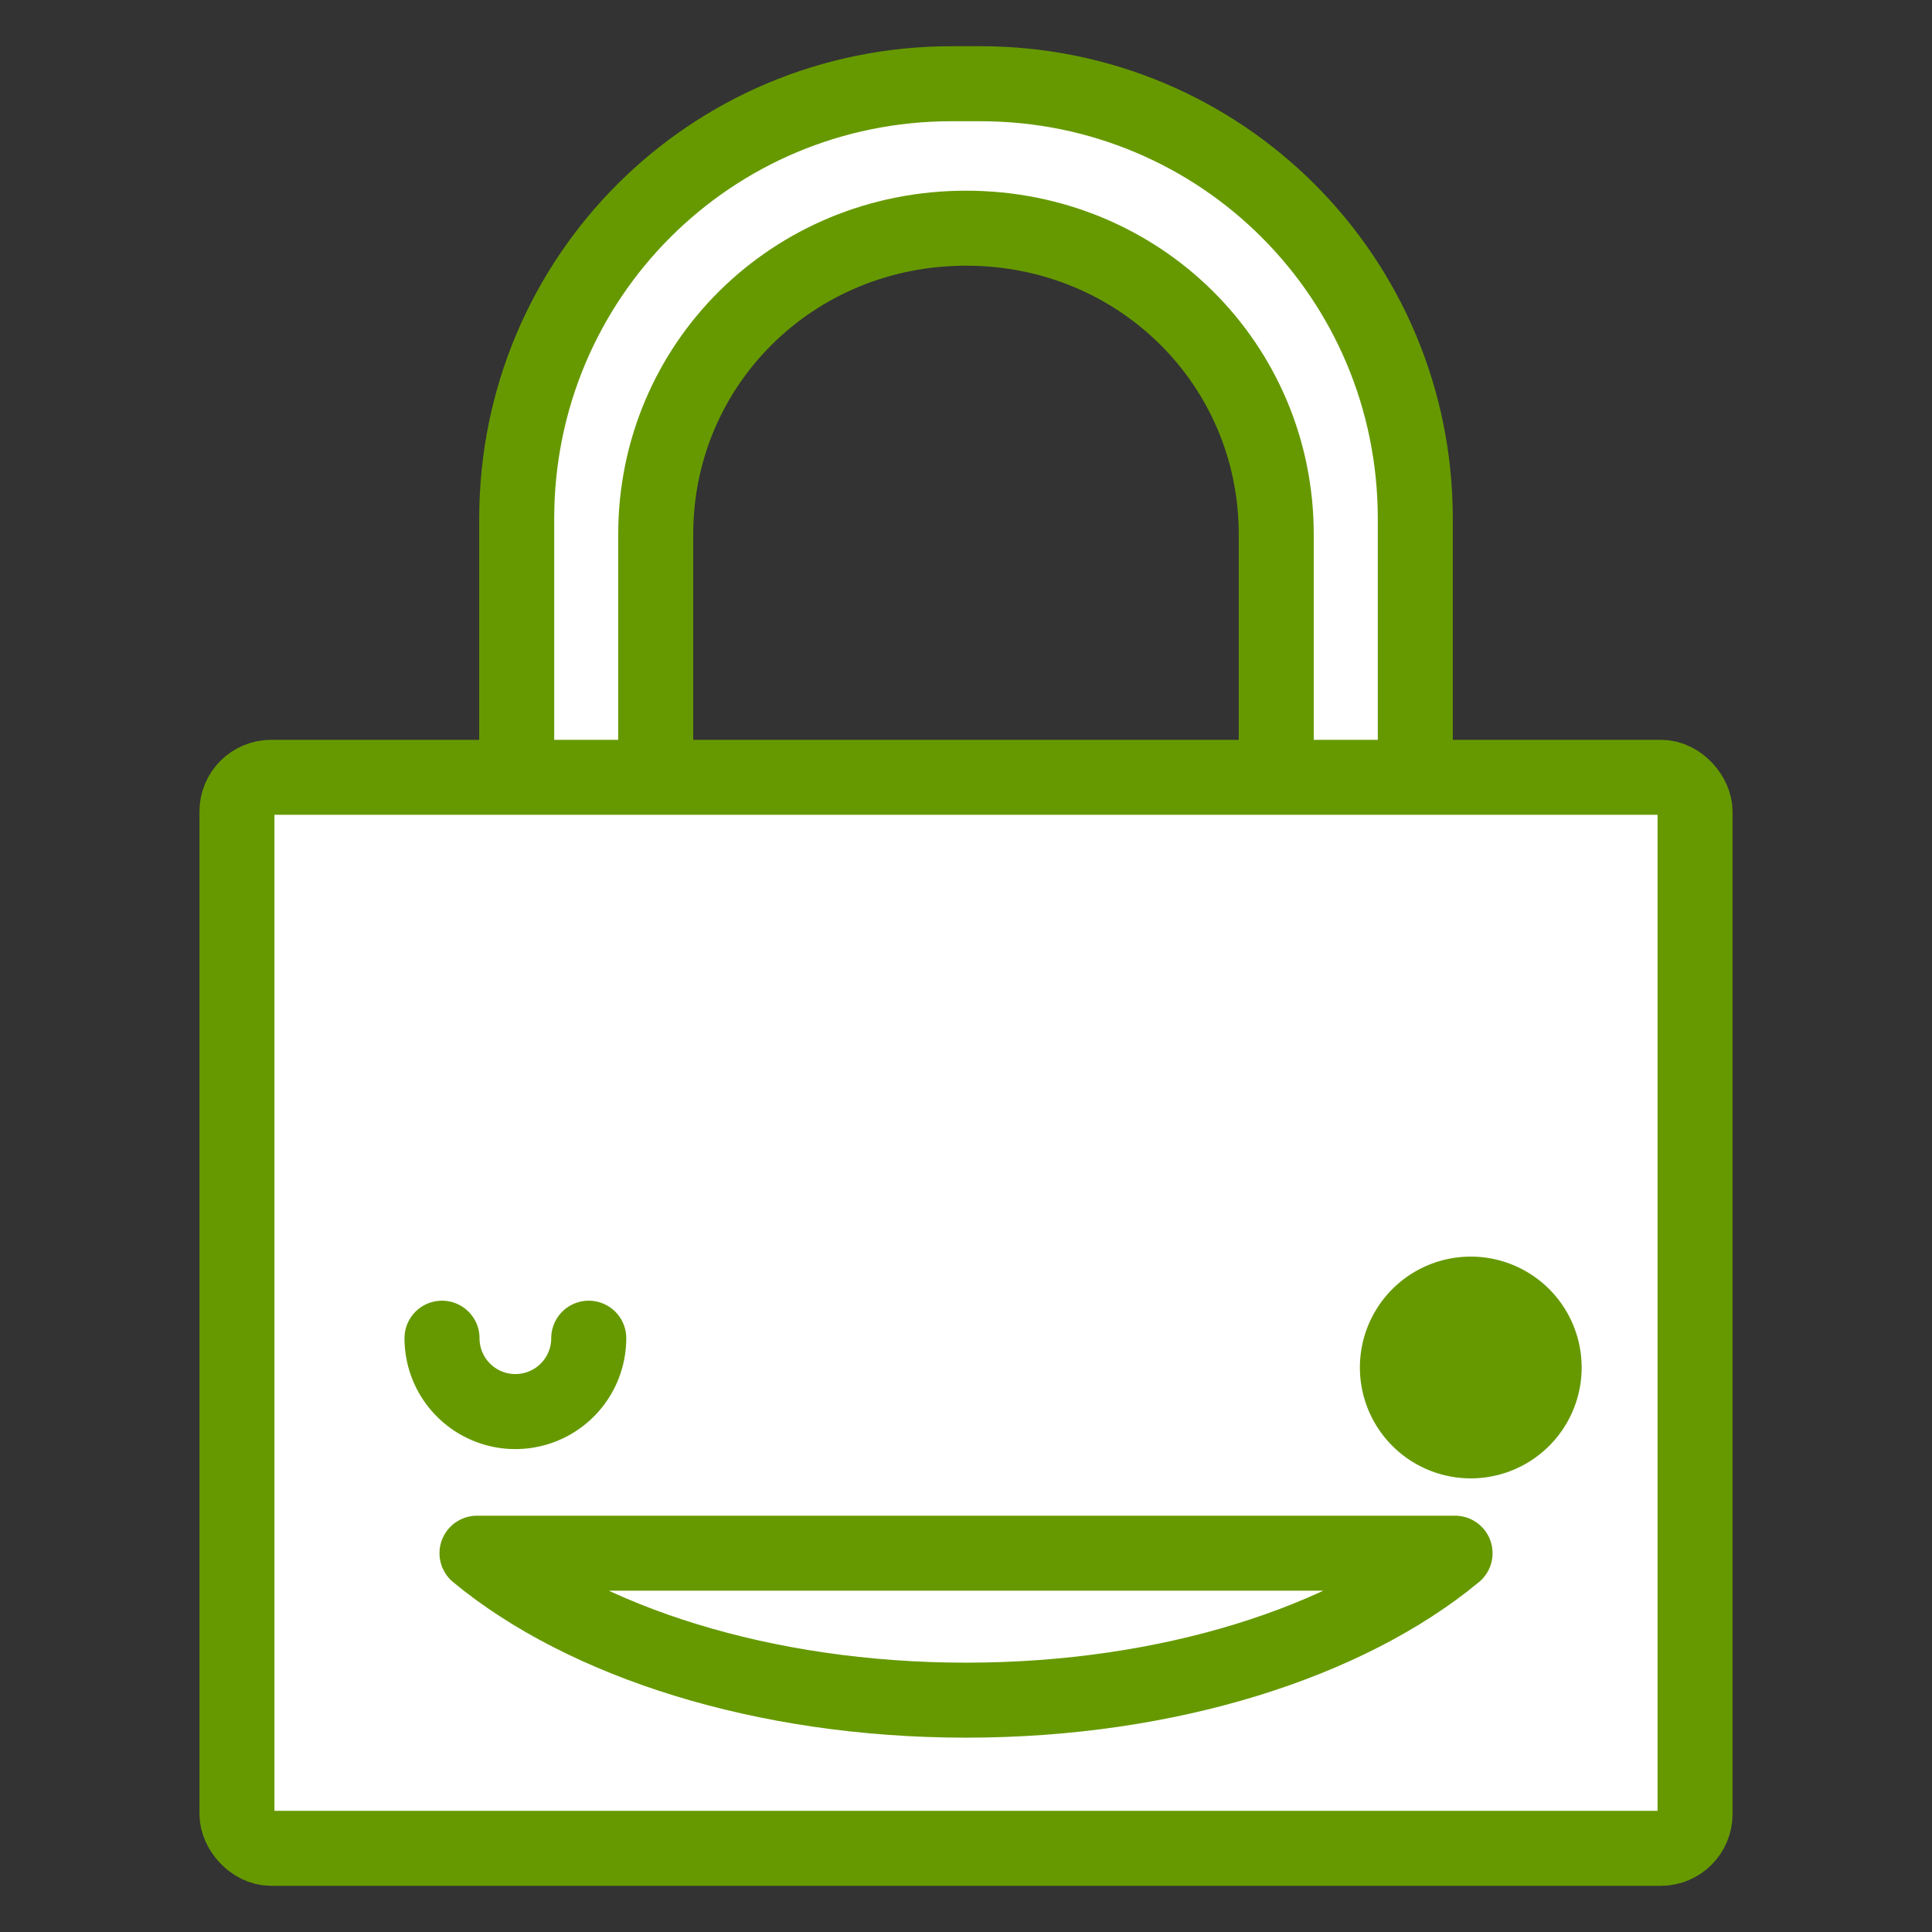
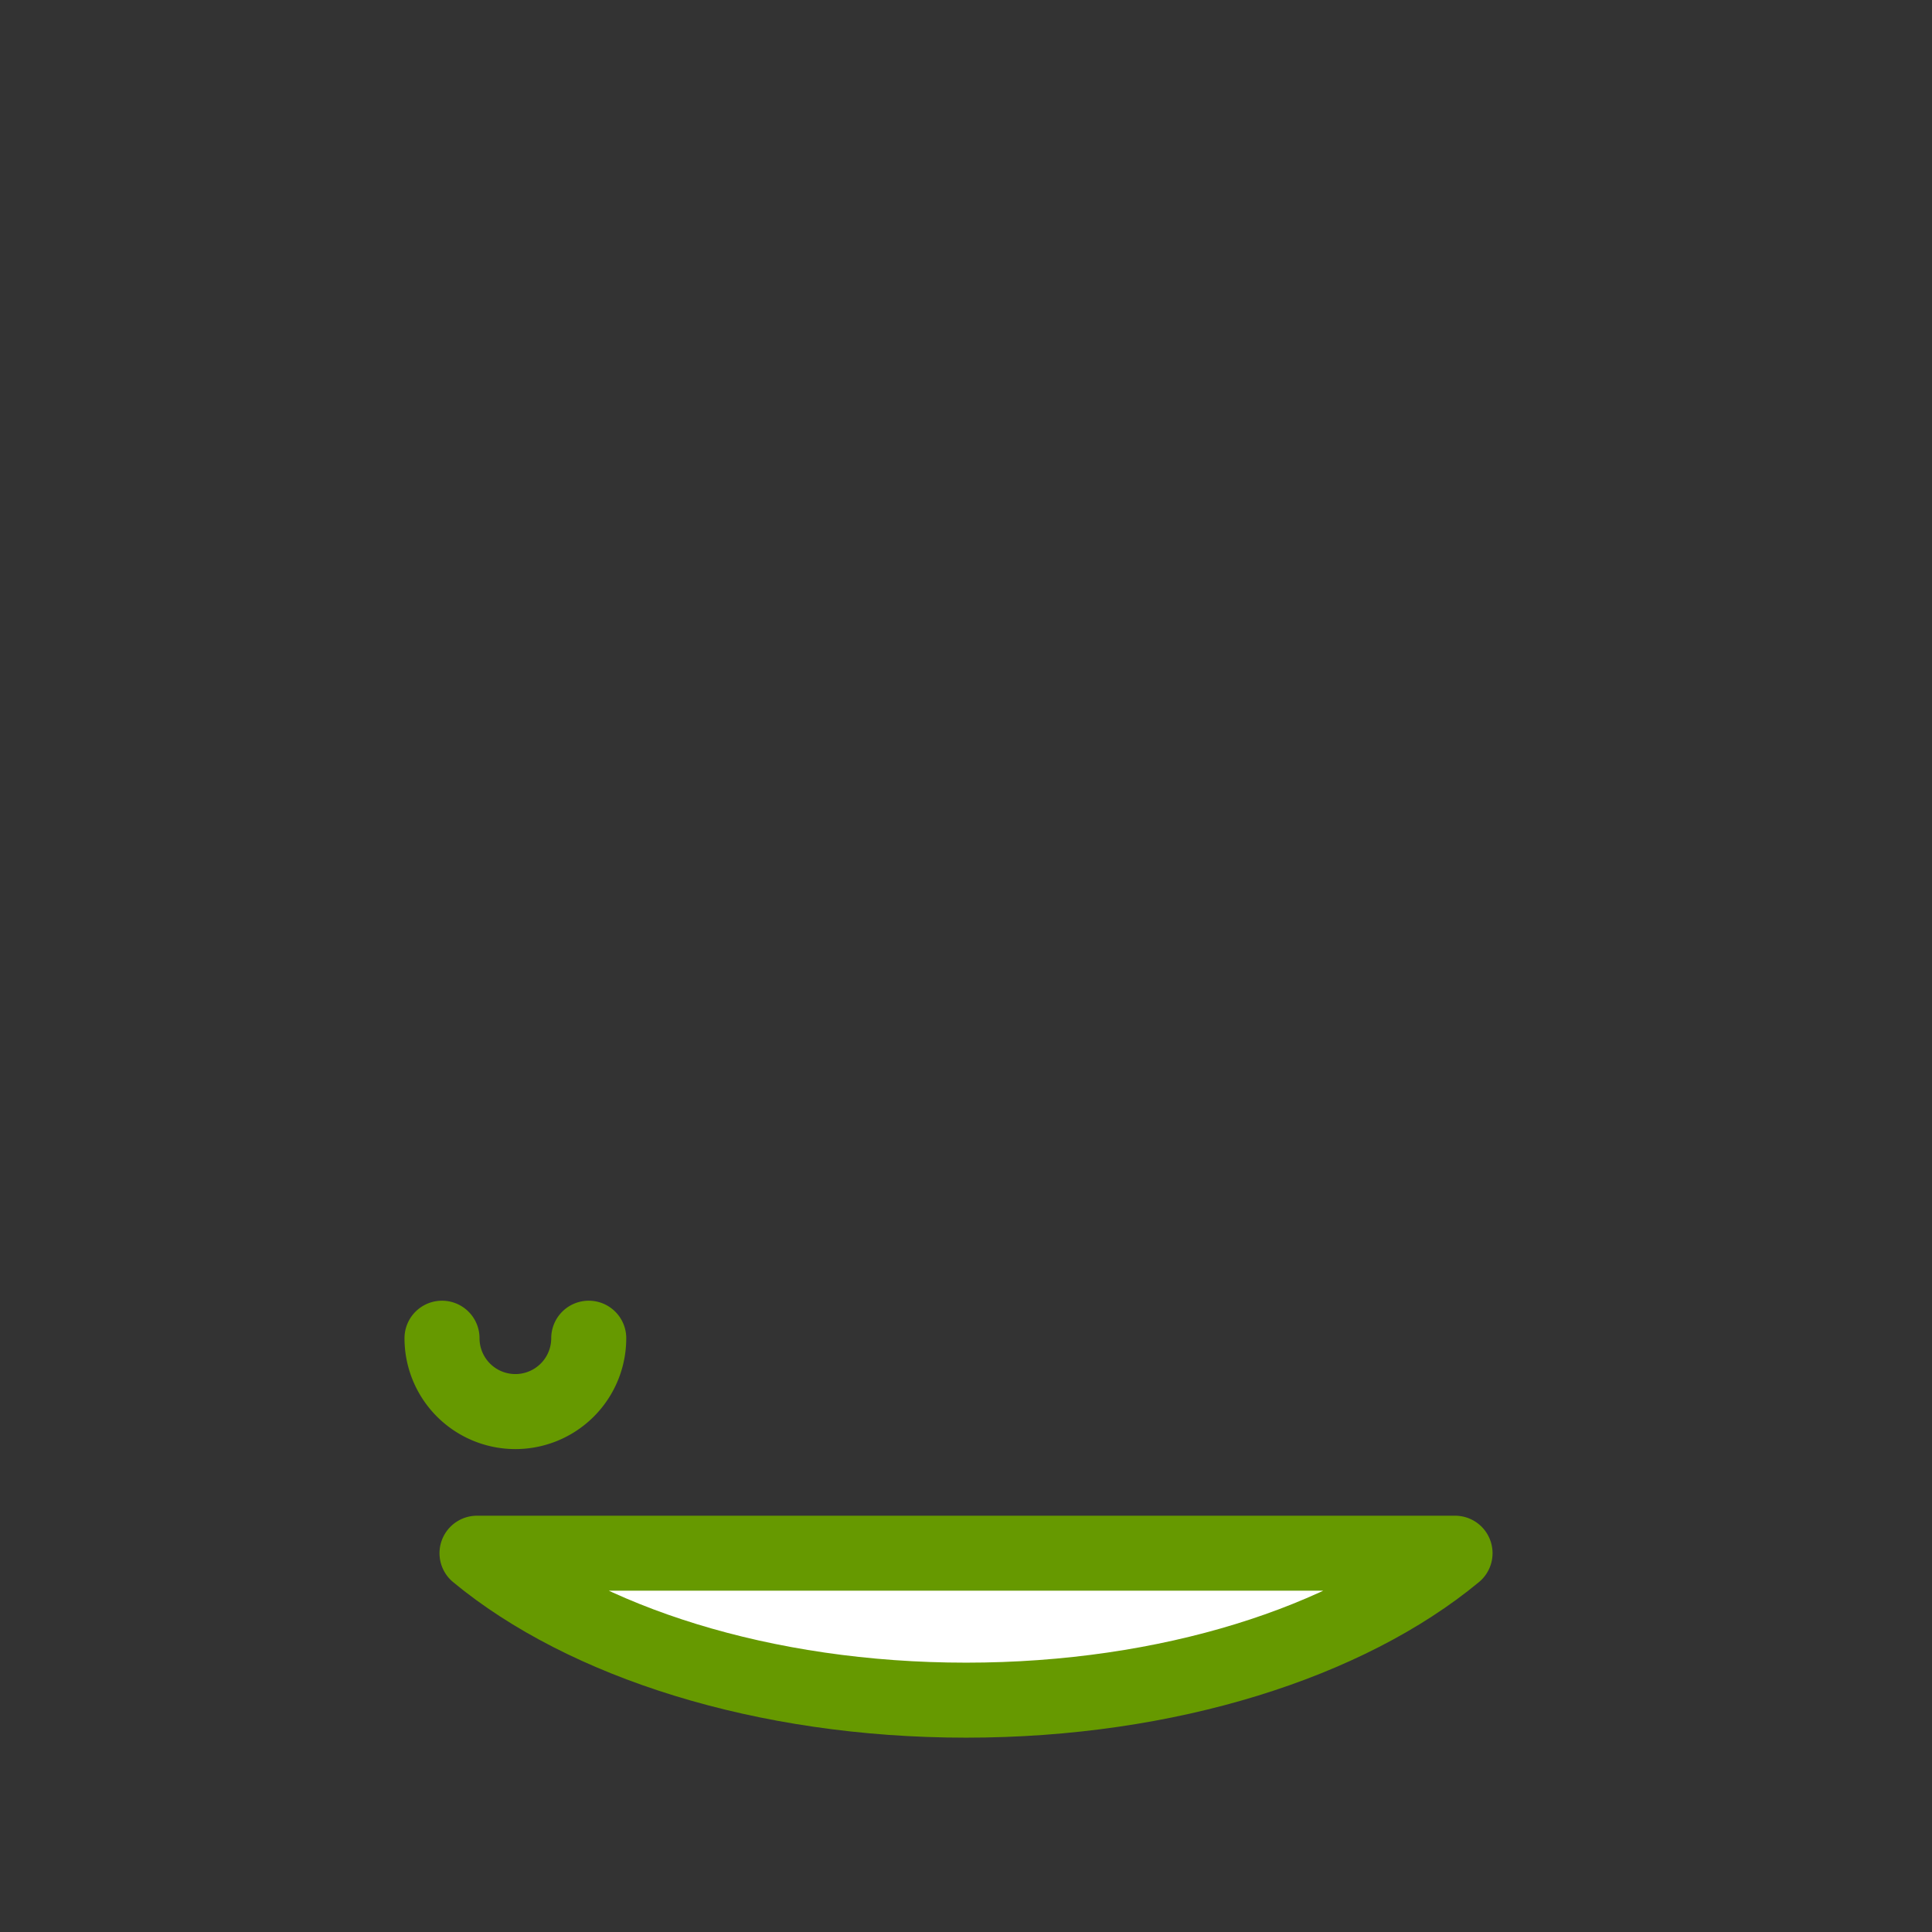
<svg xmlns="http://www.w3.org/2000/svg" xmlns:ns1="http://www.inkscape.org/namespaces/inkscape" xmlns:ns2="http://sodipodi.sourceforge.net/DTD/sodipodi-0.dtd" width="45" height="45" id="svg4316" version="1.1" ns1:version="0.48.3.1 r9886" ns2:docname="create_key_robot.svg">
  <rect width="100%" height="100%" fill="#333333" stroke="none" />
  <defs id="defs4318" />
  <ns2:namedview id="base" pagecolor="#ffffff" bordercolor="#666666" borderopacity="1.0" ns1:pageopacity="0.0" ns1:pageshadow="2" ns1:zoom="5.6" ns1:cx="19.859075" ns1:cy="10.23901" ns1:document-units="px" ns1:current-layer="layer1" showgrid="false" ns1:window-width="2558" ns1:window-height="1419" ns1:window-x="0" ns1:window-y="19" ns1:window-maximized="1" />
  <g ns1:label="Layer 1" ns1:groupmode="layer" id="layer1" transform="translate(0,-1007.362)">
    <g id="g3761">
-       <path id="path5399" d="m 22.166,1009.312 c -5.614,0 -10.131,4.518 -10.131,10.131 l 0,18.696 c 0,5.614 4.517,10.136 10.131,10.136 l 0.668,0 c 5.614,0 10.131,-4.523 10.131,-10.136 l 0,-18.696 c 0,-5.614 -4.517,-10.131 -10.131,-10.131 l -0.668,0 z m 0.336,3.365 c 4.045,0 7.224,3.179 7.224,7.129 l 0,14.963 c 0,3.95 -3.179,7.129 -7.224,7.129 -4.045,0 -7.229,-3.179 -7.229,-7.129 l 0,-14.963 c 0,-3.95 3.185,-7.129 7.229,-7.129 z" style="color:#000000;fill:#ffffff;fill-opacity:1;fill-rule:nonzero;stroke:#669900;stroke-width:1.747;stroke-linecap:round;stroke-linejoin:round;stroke-miterlimit:4;stroke-opacity:1;stroke-dasharray:none;stroke-dashoffset:0;marker:none;visibility:visible;display:inline;overflow:visible;enable-background:accumulate" ns1:connector-curvature="0" />
-       <rect style="color:#000000;fill:#ffffff;fill-opacity:1;fill-rule:nonzero;stroke:#669900;stroke-width:1.747;stroke-linecap:round;stroke-linejoin:round;stroke-miterlimit:4;stroke-opacity:1;stroke-dasharray:none;stroke-dashoffset:0;marker:none;visibility:visible;display:inline;overflow:visible;enable-background:accumulate" id="rect5401" width="33.962" height="24.946" x="5.519" y="1025.467" rx="0.798" ry="0.798" />
      <path style="color:#000000;fill:#ffffff;fill-opacity:1;fill-rule:nonzero;stroke:#669900;stroke-width:1.747;stroke-linecap:round;stroke-linejoin:round;stroke-miterlimit:4;stroke-opacity:1;stroke-dasharray:none;stroke-dashoffset:0;marker:none;visibility:visible;display:inline;overflow:visible;enable-background:accumulate" d="m 11.11,1043.539 c 2.495,2.065 6.667,3.423 11.393,3.423 4.726,0 8.893,-1.358 11.388,-3.423 z" id="path5403" ns1:connector-curvature="0" ns2:nodetypes="cscc" />
      <path ns2:type="arc" style="color:#000000;fill:none;stroke:#669900;stroke-width:9.601;stroke-linecap:round;stroke-linejoin:round;stroke-miterlimit:4;stroke-opacity:1;stroke-dasharray:none;stroke-dashoffset:0;marker:none;visibility:visible;display:inline;overflow:visible;enable-background:accumulate" id="path5405" ns2:cx="307.48431" ns2:cy="407.66223" ns2:rx="9.388834" ns2:ry="9.388834" d="m 316.873,407.662 a 9.389,9.389 0 1 1 -18.778,0" transform="matrix(0.182,0,0,0.182,-43.958,964.337)" ns2:start="0" ns2:end="3.1415927" ns2:open="true" />
-       <path d="m 316.873,407.662 a 9.389,9.389 0 1 1 -18.778,0 9.389,9.389 0 1 1 18.778,0 z" ns2:ry="9.388834" ns2:rx="9.388834" ns2:cy="407.66223" ns2:cx="307.48431" id="path5407" style="color:#000000;fill:#669900;fill-opacity:1;fill-rule:nonzero;stroke:#669900;stroke-width:9.601;stroke-linecap:round;stroke-linejoin:round;stroke-miterlimit:4;stroke-opacity:1;stroke-dasharray:none;stroke-dashoffset:0;marker:none;visibility:visible;display:inline;overflow:visible;enable-background:accumulate" ns2:type="arc" transform="matrix(0.182,0,0,0.182,-21.705,965.019)" />
    </g>
  </g>
</svg>